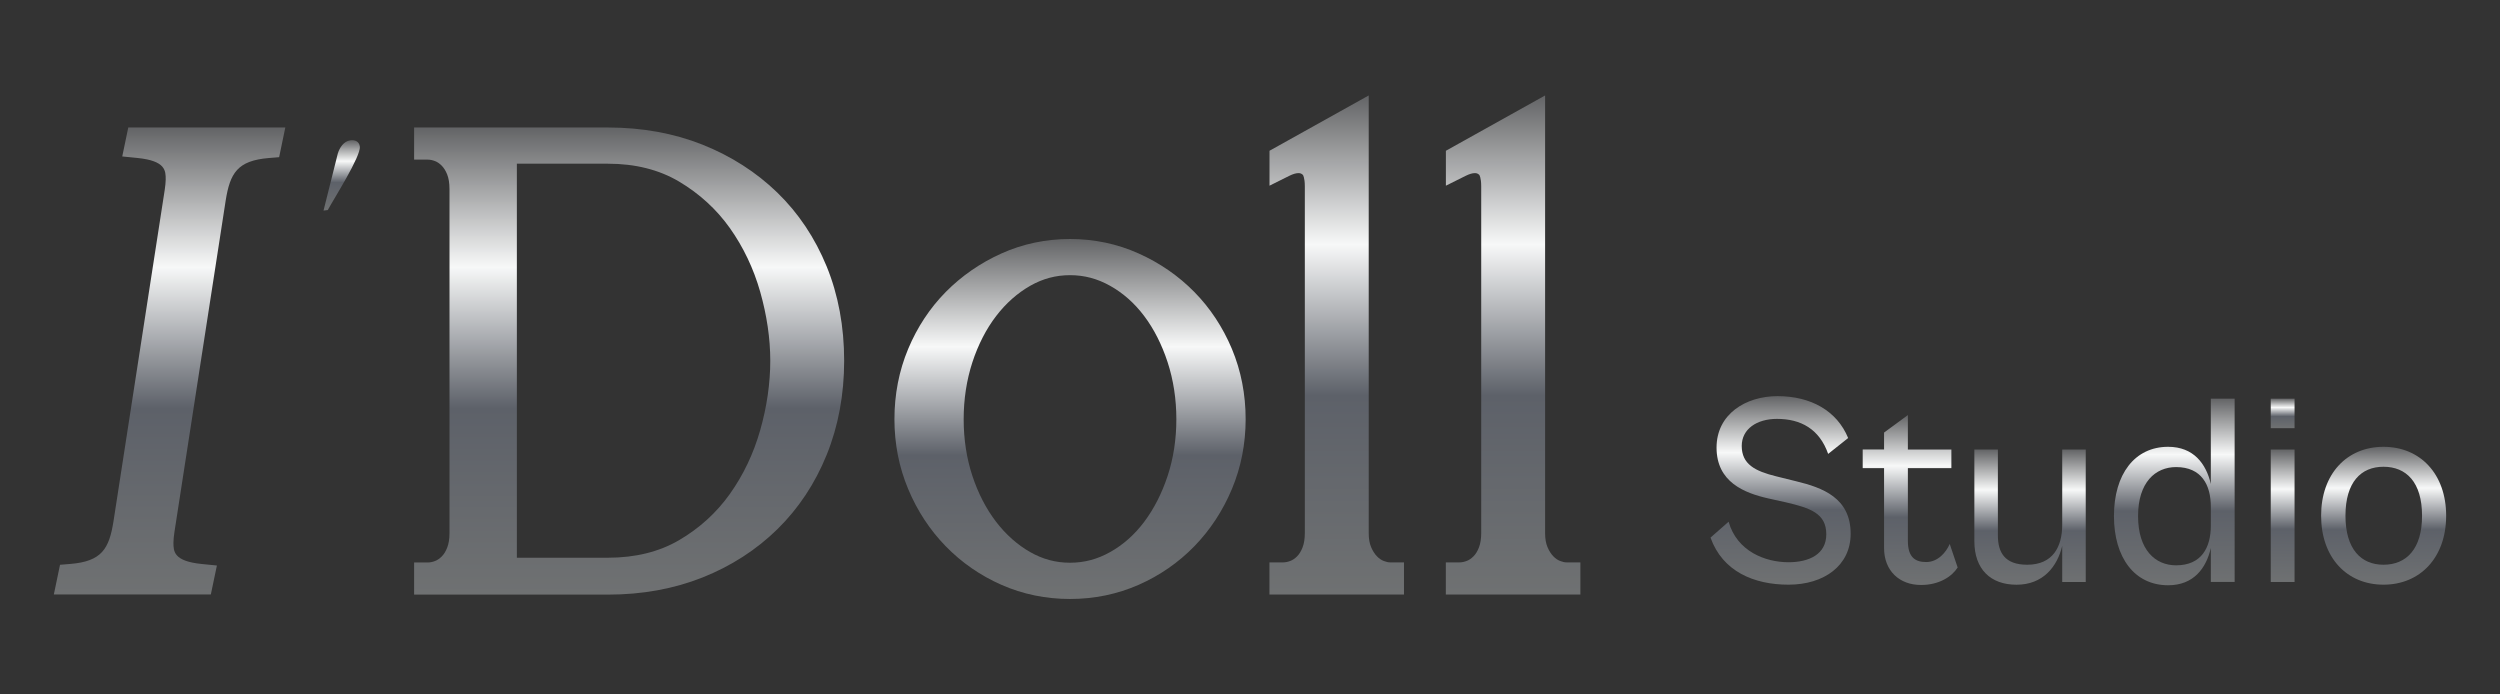
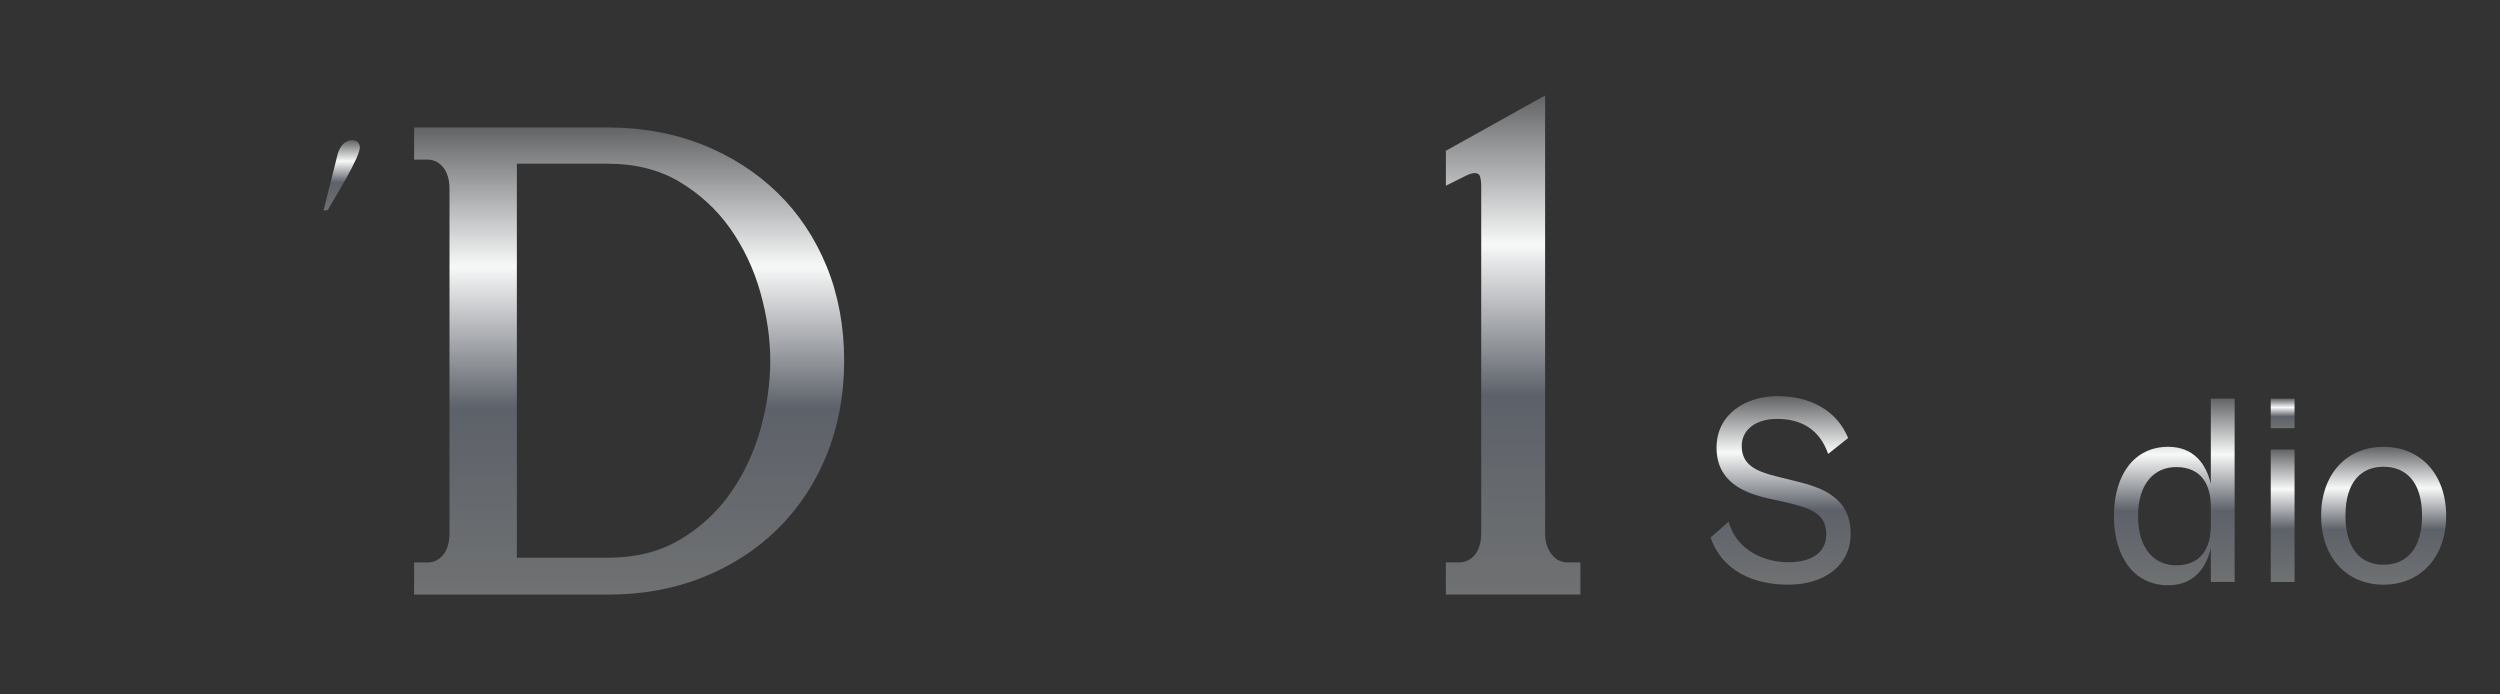
<svg xmlns="http://www.w3.org/2000/svg" version="1.1" id="Layer_1" x="0px" y="0px" viewBox="0 0 5102.4 1417.3" style="enable-background:new 0 0 5102.4 1417.3;" xml:space="preserve">
  <rect x="0" y="0" width="5102.4" height="1417.3" fill="#333333" stroke="none" />
  <style type="text/css"> .st0{fill:url(#SVGID_1_);} .st1{fill:url(#SVGID_00000133522957752477258170000003768222907716487083_);} .st2{fill:url(#SVGID_00000033355695697841492650000010702599228570384006_);} .st3{fill:url(#SVGID_00000178183680710527760170000013632705224806950274_);} .st4{fill:url(#SVGID_00000176744875407818648420000015221846971071721100_);} .st5{fill:url(#SVGID_00000069362809369415969790000006693077020430830223_);} .st6{fill:url(#SVGID_00000157986556746584412300000011202635868288602515_);} .st7{fill:url(#SVGID_00000178895107276575486050000006737503315637533346_);} .st8{fill:url(#SVGID_00000175302839994214101100000014766616140239435167_);} .st9{fill:url(#SVGID_00000055702568837970715930000013548254665053873829_);} .st10{fill:url(#SVGID_00000143587815834025456420000013335854340475105414_);} .st11{fill:url(#SVGID_00000030487917711577486960000011503491797762814389_);} .st12{fill:url(#SVGID_00000015355916814360895440000013787919372304712872_);} </style>
  <g>
    <linearGradient id="SVGID_1_" gradientUnits="userSpaceOnUse" x1="1283.995" y1="260.122" x2="1283.995" y2="1213.484">
      <stop offset="0" style="stop-color:#636466" />
      <stop offset="0.299" style="stop-color:#F7F8F8" />
      <stop offset="0.601" style="stop-color:#5D6169" />
      <stop offset="1" style="stop-color:#6F7172" />
    </linearGradient>
    <path class="st0" d="M1586.4,393c-42.9-41.6-94.3-74.5-152.7-97.8c-58.3-23.2-123.3-35-193-35H845.2v65.6h28c4.5,0,9.5,1,14.7,3 c4.7,1.8,9.2,4.8,13.6,9.3c4.4,4.4,8.2,10.5,11.2,18c3.1,7.9,4.7,17.8,4.7,29.4v702.8c0,11.6-1.6,21.5-4.7,29.4 c-3,7.6-6.7,13.7-11.2,18.1c-4.4,4.4-8.9,7.4-13.6,9.2c-5.2,2-10.2,3-14.7,3h-28v65.6h395.6c69.7,0,134.6-11.8,193-35 c58.5-23.3,109.9-56.4,152.8-98.5c43-42.2,76.9-93.2,100.6-151.8c23.7-58.4,35.7-123,35.7-191.9c0-69.8-12-134.6-35.7-192.6 C1663.3,485.4,1629.4,434.7,1586.4,393z M1054.9,334.1h185.9c55.5,0,104.2,12.2,144.9,36.3c41.7,24.7,76.6,56.7,103.8,94.9 c27.6,38.9,48.5,82.7,62,130.2c13.6,48.1,20.6,95.5,20.6,140.7c0,46.1-6.9,93.8-20.6,141.9c-13.5,47.5-34.3,91.3-62,130.2 c-27.2,38.2-62,69.9-103.6,94.2c-40.7,23.8-89.5,35.8-145.1,35.8h-185.9V334.1z" />
    <linearGradient id="SVGID_00000036226507414549983020000015142824490648825216_" gradientUnits="userSpaceOnUse" x1="2183.929" y1="487.784" x2="2183.929" y2="1222.5">
      <stop offset="0" style="stop-color:#636466" />
      <stop offset="0.299" style="stop-color:#F7F8F8" />
      <stop offset="0.601" style="stop-color:#5D6169" />
      <stop offset="1" style="stop-color:#6F7172" />
    </linearGradient>
-     <path style="fill:url(#SVGID_00000036226507414549983020000015142824490648825216_);" d="M2437.5,595.8 c-32.3-32.8-70.5-59.2-113.6-78.5c-43.5-19.6-90.6-29.5-140-29.5c-49.4,0-96.5,9.9-140,29.5c-43,19.3-81.2,45.8-113.6,78.5 c-32.4,32.9-58.3,72-76.8,116.4c-18.6,44.5-28,92.8-28,143.5c0,50,9.4,97.9,28,142.3c18.5,44.3,44.3,83.7,76.7,116.9 c32.4,33.3,70.7,59.8,113.9,78.8c43.4,19.1,90.5,28.8,139.8,28.8c49.3,0,96.3-9.7,139.8-28.8c43.2-19,81.5-45.5,113.9-78.8 c32.3-33.2,58.1-72.5,76.7-116.9c18.6-44.5,28-92.4,28-142.3c0-50.7-9.4-99-28-143.5C2495.7,667.8,2469.9,628.7,2437.5,595.8z M1984.6,971.3c-11.8-35.8-17.8-74.7-17.8-115.6c0-40.9,6-80,17.8-116.3c11.8-36,28.1-67.8,48.5-94.4c20-26.1,43.5-46.9,69.7-61.8 c25.6-14.5,52.1-21.6,81.1-21.6c29,0,55.8,7.1,81.8,21.7c26.5,14.8,49.8,35.5,69.4,61.5c20.1,26.6,36.2,58.5,48,94.6 c11.8,36.3,17.8,75.4,17.8,116.3c0,40.8-6,79.7-17.8,115.6c-11.8,35.7-28,67.4-48,94c-19.6,26-42.9,46.7-69.4,61.5 c-26,14.6-52.8,21.7-81.8,21.7c-29,0-55.5-7.1-81.1-21.6c-26.2-14.9-49.7-35.7-69.7-61.8C2012.7,1038.5,1996.4,1007,1984.6,971.3z" />
    <linearGradient id="SVGID_00000141414360549423383540000012694003798335238568_" gradientUnits="userSpaceOnUse" x1="2728.274" y1="194.823" x2="2728.274" y2="1213.484">
      <stop offset="0" style="stop-color:#636466" />
      <stop offset="0.299" style="stop-color:#F7F8F8" />
      <stop offset="0.601" style="stop-color:#5D6169" />
      <stop offset="1" style="stop-color:#6F7172" />
    </linearGradient>
-     <path style="fill:url(#SVGID_00000141414360549423383540000012694003798335238568_);" d="M2824.1,1144.9c-4.7-1.8-9.2-4.8-13.6-9.3 c-4.7-4.7-8.7-11-12.1-18.9c-3.3-7.6-4.9-17.3-4.9-28.6V194.8L2591,307.7V379l40.5-20.2c7.3-3.6,13.6-5.5,18.7-5.5 c3.8,0,6.3,1.1,9,3.7c0,0,3.9,5.1,3.9,23.5v707.6c0,11.6-1.6,21.5-4.7,29.4c-3,7.6-6.7,13.7-11.2,18.1c-4.4,4.4-8.9,7.4-13.6,9.2 c-5.2,2-10.2,3-14.7,3h-28v65.6h274.6v-65.6h-28C2833.8,1147.9,2829.3,1146.9,2824.1,1144.9z" />
    <linearGradient id="SVGID_00000055698917081142958270000001313942631898735527_" gradientUnits="userSpaceOnUse" x1="3088.197" y1="194.823" x2="3088.197" y2="1213.484">
      <stop offset="0" style="stop-color:#636466" />
      <stop offset="0.299" style="stop-color:#F7F8F8" />
      <stop offset="0.601" style="stop-color:#5D6169" />
      <stop offset="1" style="stop-color:#6F7172" />
    </linearGradient>
    <path style="fill:url(#SVGID_00000055698917081142958270000001313942631898735527_);" d="M3184.1,1144.9c-4.7-1.8-9.2-4.8-13.6-9.3 c-4.7-4.7-8.7-11-12.1-18.9c-3.3-7.7-4.9-17.3-4.9-28.6V194.8l-202.5,112.9V379l40.5-20.2c7.3-3.6,13.6-5.5,18.7-5.5 c3.8,0,6.3,1.1,9,3.7c0,0,3.9,5.1,3.9,23.5v707.6c0,11.6-1.6,21.5-4.7,29.4c-3,7.6-6.7,13.7-11.2,18.1c-4.4,4.4-8.9,7.4-13.6,9.2 c-5.2,2-10.2,3-14.7,3h-28v65.6h274.6v-65.6h-28C3193.8,1147.9,3189.2,1146.9,3184.1,1144.9z" />
    <linearGradient id="SVGID_00000149375103929188646680000005077335304640931206_" gradientUnits="userSpaceOnUse" x1="346.037" y1="260.216" x2="346.037" y2="1213.312">
      <stop offset="0" style="stop-color:#636466" />
      <stop offset="0.299" style="stop-color:#F7F8F8" />
      <stop offset="0.601" style="stop-color:#5D6169" />
      <stop offset="1" style="stop-color:#6F7172" />
    </linearGradient>
-     <path style="fill:url(#SVGID_00000149375103929188646680000005077335304640931206_);" d="M249.5,319.3l31,3.1 c57.7,5.8,57.7,26,57.7,43.9c0,6.1-0.9,13.1-2,21.2l-104.6,676.7c-8.9,55.8-23.8,81.5-88.2,86.8l-20.9,1.7l-12.6,60.6h320.4 l12.4-59.1l-31-3.1c-57.7-5.8-57.7-26-57.7-43.9c0-6.1,0.9-13.1,2-21.2l104.6-676.7c8.9-55.8,23.8-81.5,88.2-86.8l20.9-1.7 l12.6-60.6H261.8L249.5,319.3z" />
    <linearGradient id="SVGID_00000100374105012810402030000005971475941287598989_" gradientUnits="userSpaceOnUse" x1="697.321" y1="286.105" x2="697.321" y2="429.719">
      <stop offset="0" style="stop-color:#636466" />
      <stop offset="0.299" style="stop-color:#F7F8F8" />
      <stop offset="0.601" style="stop-color:#5D6169" />
      <stop offset="1" style="stop-color:#6F7172" />
    </linearGradient>
    <path style="fill:url(#SVGID_00000100374105012810402030000005971475941287598989_);" d="M715,286.4c-13.7,1.8-22.1,15.4-25.6,27.1 l-29.1,116.3l8.7-1.1c12.2-22.8,68-110.1,65.4-129.8C733.1,289,724.9,285,715,286.4z" />
    <linearGradient id="SVGID_00000183929855329486732850000008893795898331183295_" gradientUnits="userSpaceOnUse" x1="3634.202" y1="808.616" x2="3634.202" y2="1193.404">
      <stop offset="0" style="stop-color:#636466" />
      <stop offset="0.299" style="stop-color:#F7F8F8" />
      <stop offset="0.601" style="stop-color:#5D6169" />
      <stop offset="1" style="stop-color:#6F7172" />
    </linearGradient>
    <path style="fill:url(#SVGID_00000183929855329486732850000008893795898331183295_);" d="M3666,982.3l-40.8-10.1 c-43-10.6-70.4-24.6-70.4-62c0-34.6,30.7-55.3,72-55.3c48.6,0,86.6,20.7,104.4,71.5l40.8-32.4c-22.9-55.8-76.5-85.5-144.1-85.5 c-65.3,0-124.5,36.9-124.5,105c0,70.4,56.4,92.7,106.1,103.9l35.2,7.8c49.7,11.7,82.7,22.3,82.7,65.3c0,40.8-35.2,57-77.1,57 c-46.9,0-105-21.8-122.3-82.7l-36.9,32.4c24.6,69.2,88.8,96.1,159.2,96.1c72.6,0,126.8-39.1,126.8-103.9 C3777.2,1015.8,3719.1,995.2,3666,982.3z" />
    <linearGradient id="SVGID_00000054955579088419834420000008891188555964374929_" gradientUnits="userSpaceOnUse" x1="3898.674" y1="847.155" x2="3898.674" y2="1193.967">
      <stop offset="0" style="stop-color:#636466" />
      <stop offset="0.299" style="stop-color:#F7F8F8" />
      <stop offset="0.601" style="stop-color:#5D6169" />
      <stop offset="1" style="stop-color:#6F7172" />
    </linearGradient>
-     <path style="fill:url(#SVGID_00000054955579088419834420000008891188555964374929_);" d="M3931.3,1147.1c-21.2,0-37.4-8.4-37.4-43 V955.5h88.8v-38h-88.8v-70.4l-48.6,35.7v34.6h-43.6v38h43.6v163.1c0,46.4,31.3,75.4,75.4,75.4c37.4,0,63.1-17.3,74.8-35.7l-16.2-48 C3972.1,1127,3955.4,1147.1,3931.3,1147.1z" />
    <linearGradient id="SVGID_00000090296400721078471170000011599152286295970968_" gradientUnits="userSpaceOnUse" x1="4143.3" y1="917.522" x2="4143.3" y2="1193.404">
      <stop offset="0" style="stop-color:#636466" />
      <stop offset="0.299" style="stop-color:#F7F8F8" />
      <stop offset="0.601" style="stop-color:#5D6169" />
      <stop offset="1" style="stop-color:#6F7172" />
    </linearGradient>
-     <path style="fill:url(#SVGID_00000090296400721078471170000011599152286295970968_);" d="M4208.9,1071.1c0,44.7-19,81.5-71.5,81.5 c-45.8,0-59.8-25.1-59.8-59.8V917.5h-48v187.1c0,57,33,88.8,86,88.8c54.2,0,83.2-36.9,93.3-79.3v73.7h48V917.5h-48V1071.1z" />
    <linearGradient id="SVGID_00000100381450201066873150000000040909018623473827_" gradientUnits="userSpaceOnUse" x1="4437.64" y1="813.647" x2="4437.64" y2="1194.521">
      <stop offset="0" style="stop-color:#636466" />
      <stop offset="0.299" style="stop-color:#F7F8F8" />
      <stop offset="0.601" style="stop-color:#5D6169" />
      <stop offset="1" style="stop-color:#6F7172" />
    </linearGradient>
    <path style="fill:url(#SVGID_00000100381450201066873150000000040909018623473827_);" d="M4512.2,987.9c-9.5-41.3-35.2-76-87.1-76 c-68.1,0-110.6,55.8-110.6,141.3c0,85.4,42.4,141.3,110.6,141.3c51.9,0,77.6-34.6,87.1-76v69.2h48.6V813.6h-48.6V987.9z M4512.2,1072.8c0,44.7-19,81-70.9,81c-42.4,0-77.6-31.3-77.6-100.5c0-68.7,35.2-100,77.6-100c51.9,0,70.9,36.3,70.9,81V1072.8z" />
    <linearGradient id="SVGID_00000106134497372966912820000014119628282595454876_" gradientUnits="userSpaceOnUse" x1="4658.824" y1="813.647" x2="4658.824" y2="873.961">
      <stop offset="0" style="stop-color:#636466" />
      <stop offset="0.299" style="stop-color:#F7F8F8" />
      <stop offset="0.601" style="stop-color:#5D6169" />
      <stop offset="1" style="stop-color:#6F7172" />
    </linearGradient>
    <rect x="4634.5" y="813.6" style="fill:url(#SVGID_00000106134497372966912820000014119628282595454876_);" width="48.6" height="60.3" />
    <linearGradient id="SVGID_00000031888316804434887870000017113679530646012338_" gradientUnits="userSpaceOnUse" x1="4658.824" y1="917.522" x2="4658.824" y2="1187.819">
      <stop offset="0" style="stop-color:#636466" />
      <stop offset="0.299" style="stop-color:#F7F8F8" />
      <stop offset="0.601" style="stop-color:#5D6169" />
      <stop offset="1" style="stop-color:#6F7172" />
    </linearGradient>
    <rect x="4634.5" y="917.5" style="fill:url(#SVGID_00000031888316804434887870000017113679530646012338_);" width="48.6" height="270.3" />
    <linearGradient id="SVGID_00000011011583448007027170000009988010817485053350_" gradientUnits="userSpaceOnUse" x1="4864.907" y1="911.937" x2="4864.907" y2="1193.404">
      <stop offset="0" style="stop-color:#636466" />
      <stop offset="0.299" style="stop-color:#F7F8F8" />
      <stop offset="0.601" style="stop-color:#5D6169" />
      <stop offset="1" style="stop-color:#6F7172" />
    </linearGradient>
    <path style="fill:url(#SVGID_00000011011583448007027170000009988010817485053350_);" d="M4864.6,911.9 c-74.8,0-127.3,55.3-127.3,140.7c0,85.4,52.5,140.7,127.3,140.7s127.9-55.3,127.9-140.7C4992.5,967.2,4939.5,911.9,4864.6,911.9z M4864.6,1152.6c-45.8,0-77.6-31.8-77.6-100c0-68.7,31.8-100,77.6-100c46.3,0,78.7,31.3,78.7,100 C4943.4,1120.8,4911,1152.6,4864.6,1152.6z" />
  </g>
</svg>